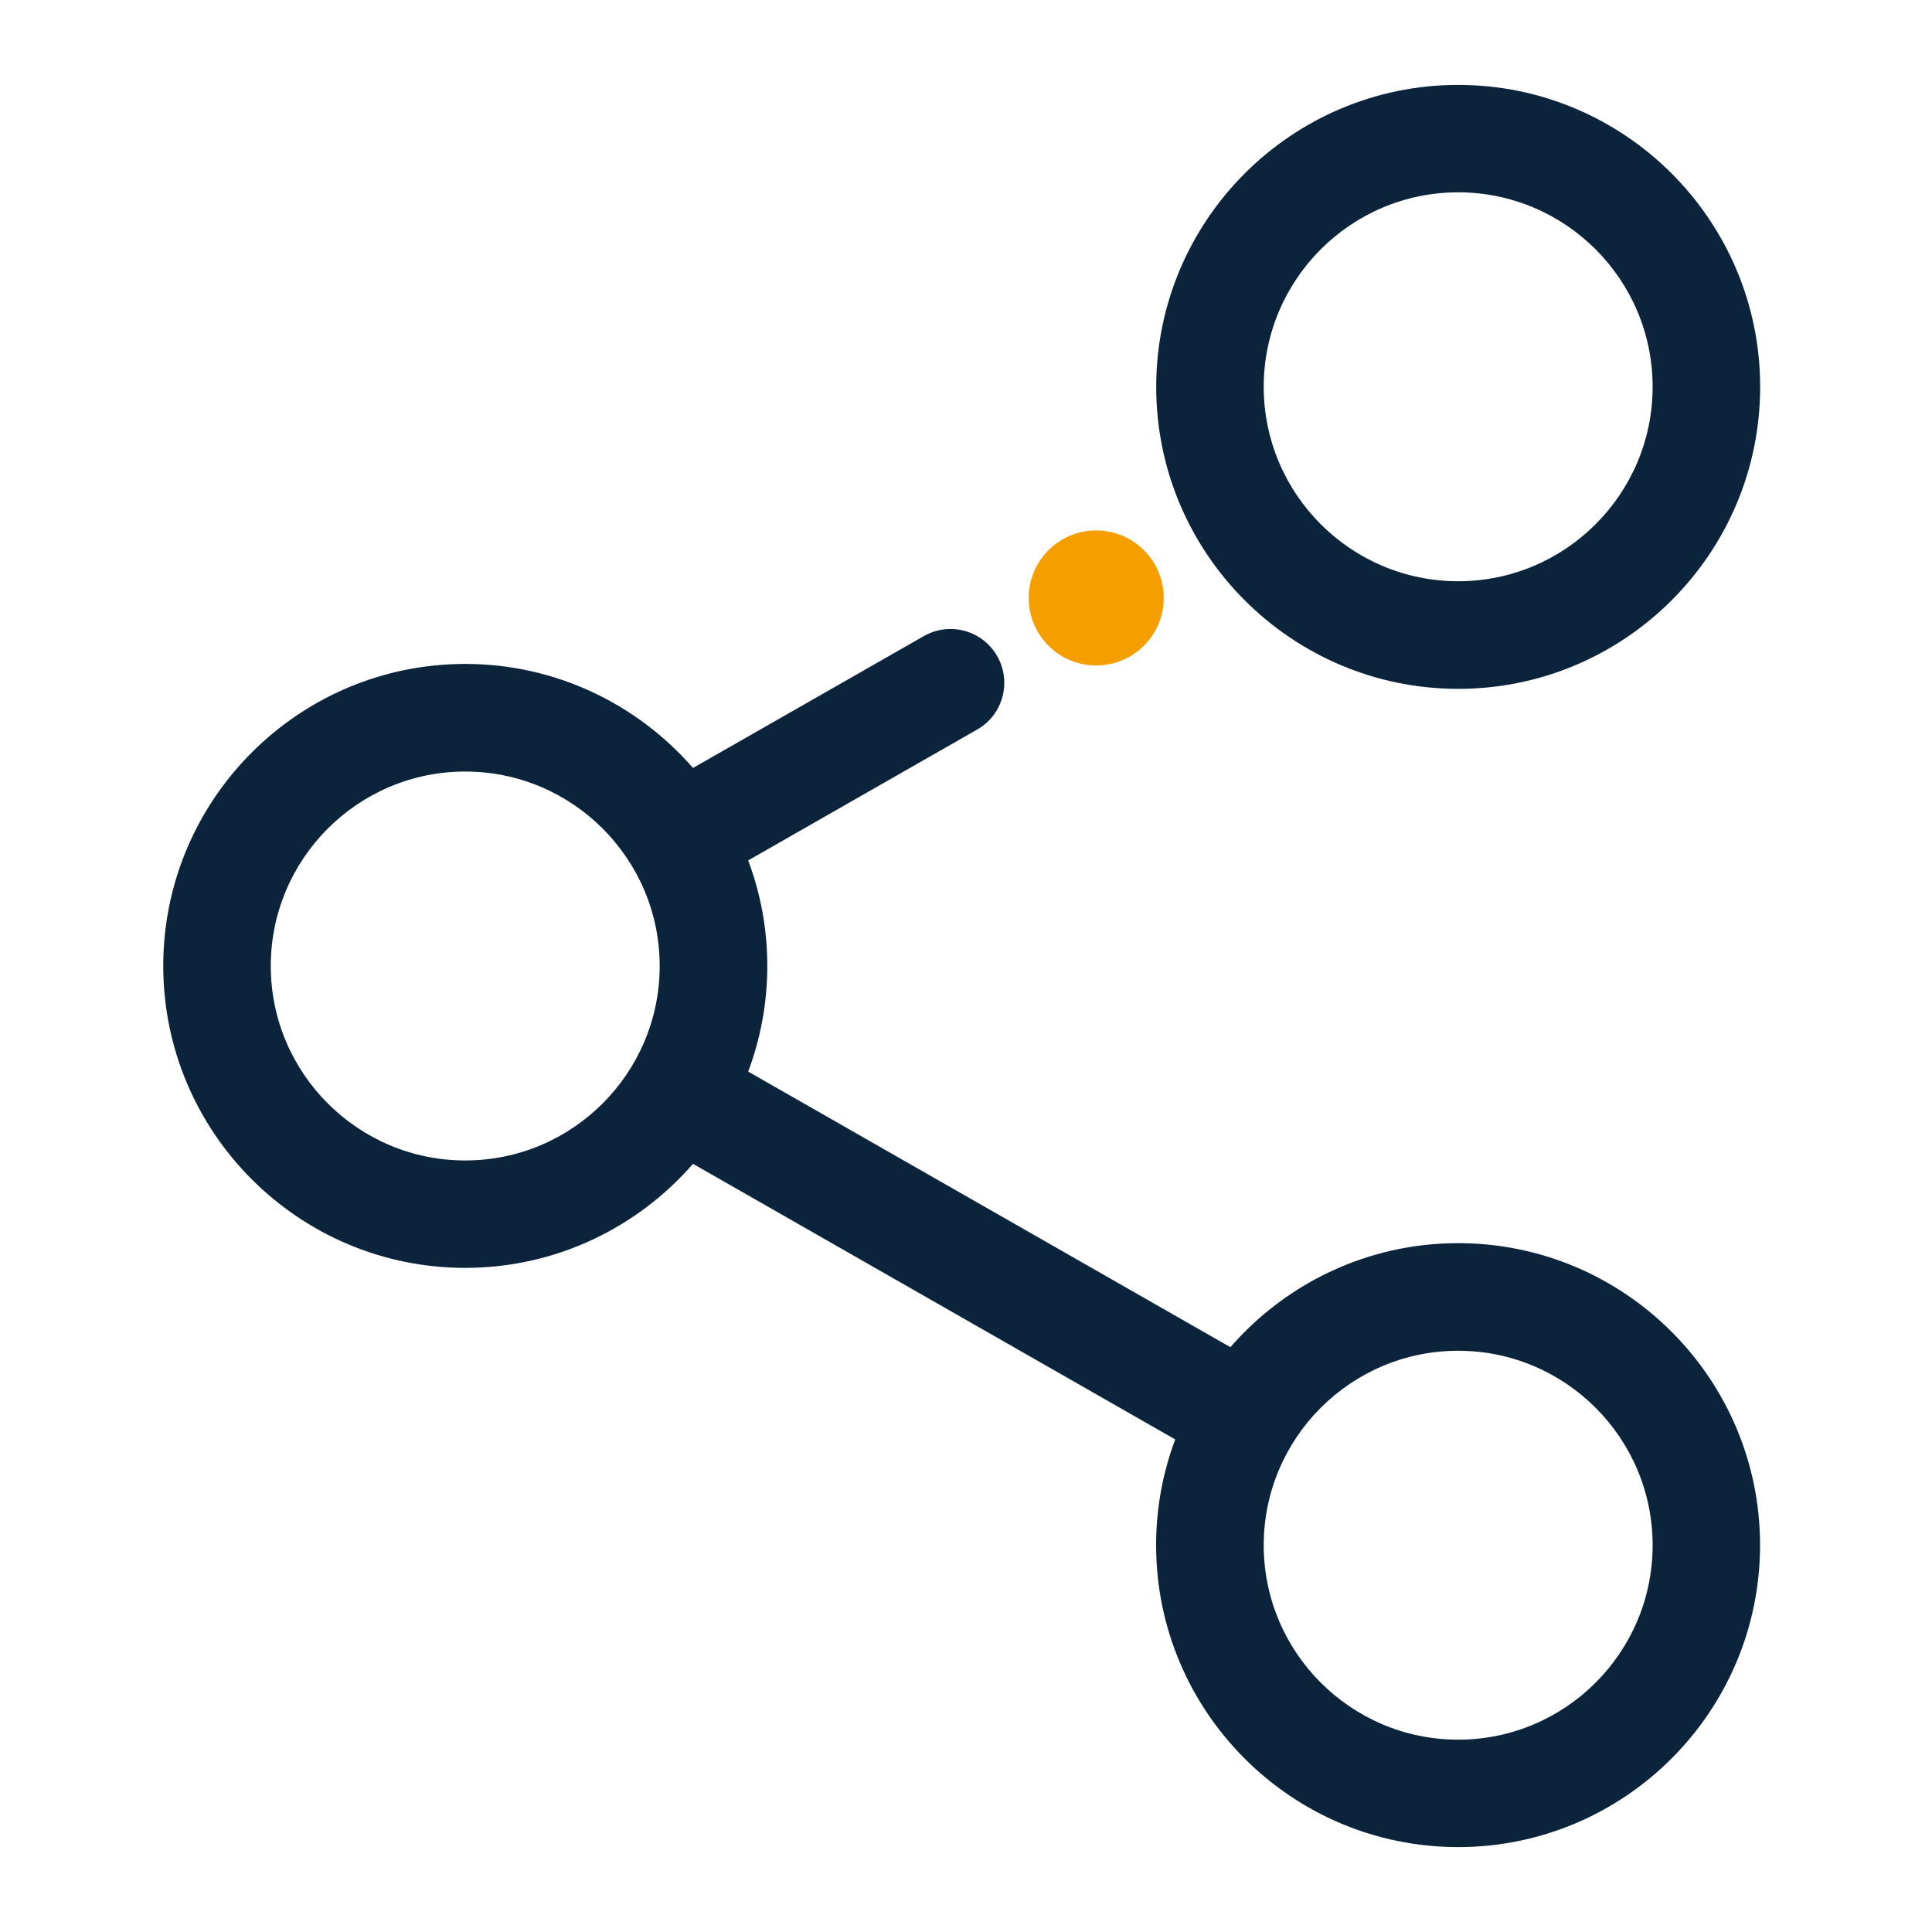
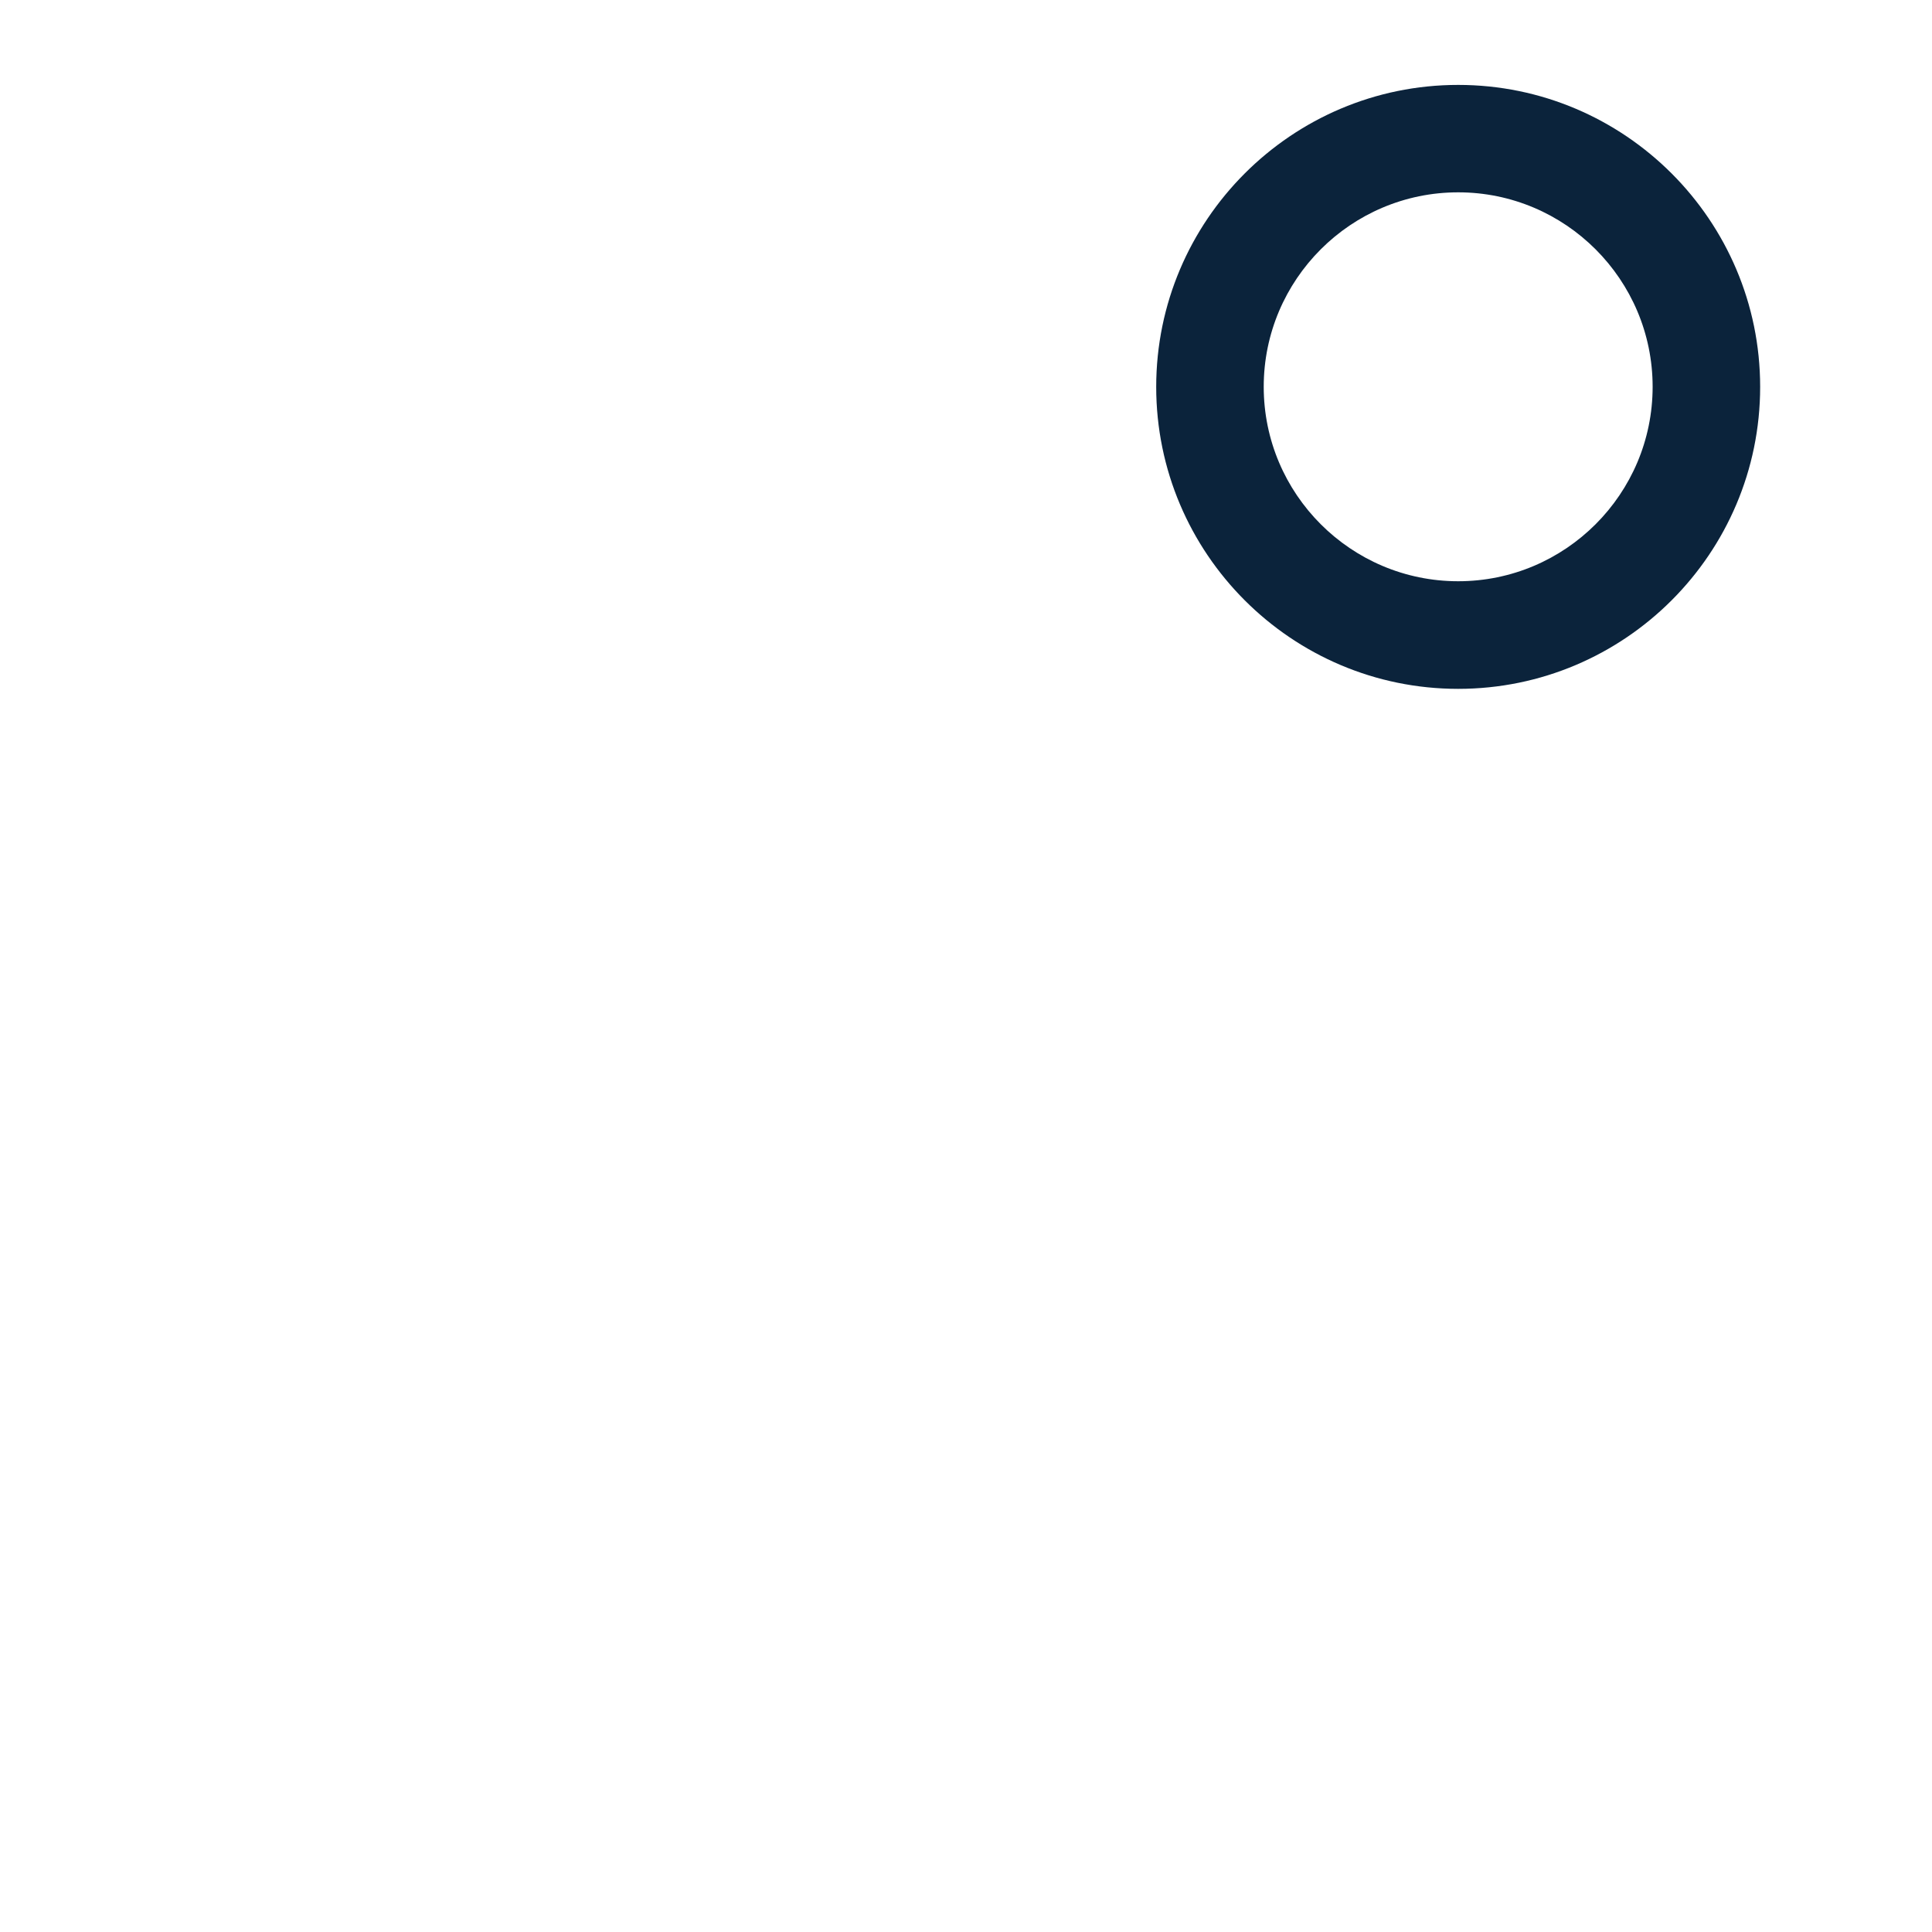
<svg xmlns="http://www.w3.org/2000/svg" id="Grafiken" viewBox="0 0 200 200" width="200" height="200">
  <defs>
    <style>
      .cls-1 {
        fill: #0b233b;
      }

      .cls-2 {
        fill: #f49e00;
      }
    </style>
  </defs>
  <g>
-     <path class="cls-1" d="M150.95,128.69c-9.4,0-17.84,4.18-23.58,10.77l-49.92-28.53c1.28-3.41,1.98-7.09,1.98-10.93s-.7-7.53-1.98-10.93l23.71-13.55c2.67-1.52,3.59-4.93,2.07-7.6-1.53-2.67-4.92-3.6-7.6-2.07l-23.89,13.65c-5.74-6.59-14.18-10.77-23.58-10.77-17.24,0-31.26,14.02-31.26,31.26s14.02,31.26,31.26,31.26c9.4,0,17.84-4.18,23.58-10.77l49.92,28.53c-1.28,3.41-1.98,7.09-1.98,10.94,0,17.24,14.02,31.26,31.26,31.26s31.26-14.02,31.26-31.26-14.02-31.26-31.26-31.26ZM48.16,120.13c-11.1,0-20.13-9.03-20.13-20.13s9.03-20.13,20.13-20.13,20.13,9.03,20.13,20.13-9.03,20.13-20.13,20.13ZM150.95,180.09c-11.1,0-20.13-9.03-20.13-20.13s9.03-20.13,20.13-20.13,20.13,9.03,20.13,20.13-9.03,20.13-20.13,20.13Z" />
    <path class="cls-1" d="M150.95,71.31c17.24,0,31.26-14.02,31.26-31.26s-14.02-31.26-31.26-31.26-31.26,14.02-31.26,31.26,14.02,31.26,31.26,31.26ZM150.95,19.91c11.1,0,20.13,9.03,20.13,20.13s-9.03,20.13-20.13,20.13-20.13-9.03-20.13-20.13,9.03-20.13,20.13-20.13Z" />
  </g>
-   <circle class="cls-2" cx="113.48" cy="61.9" r="6.99" />
</svg>